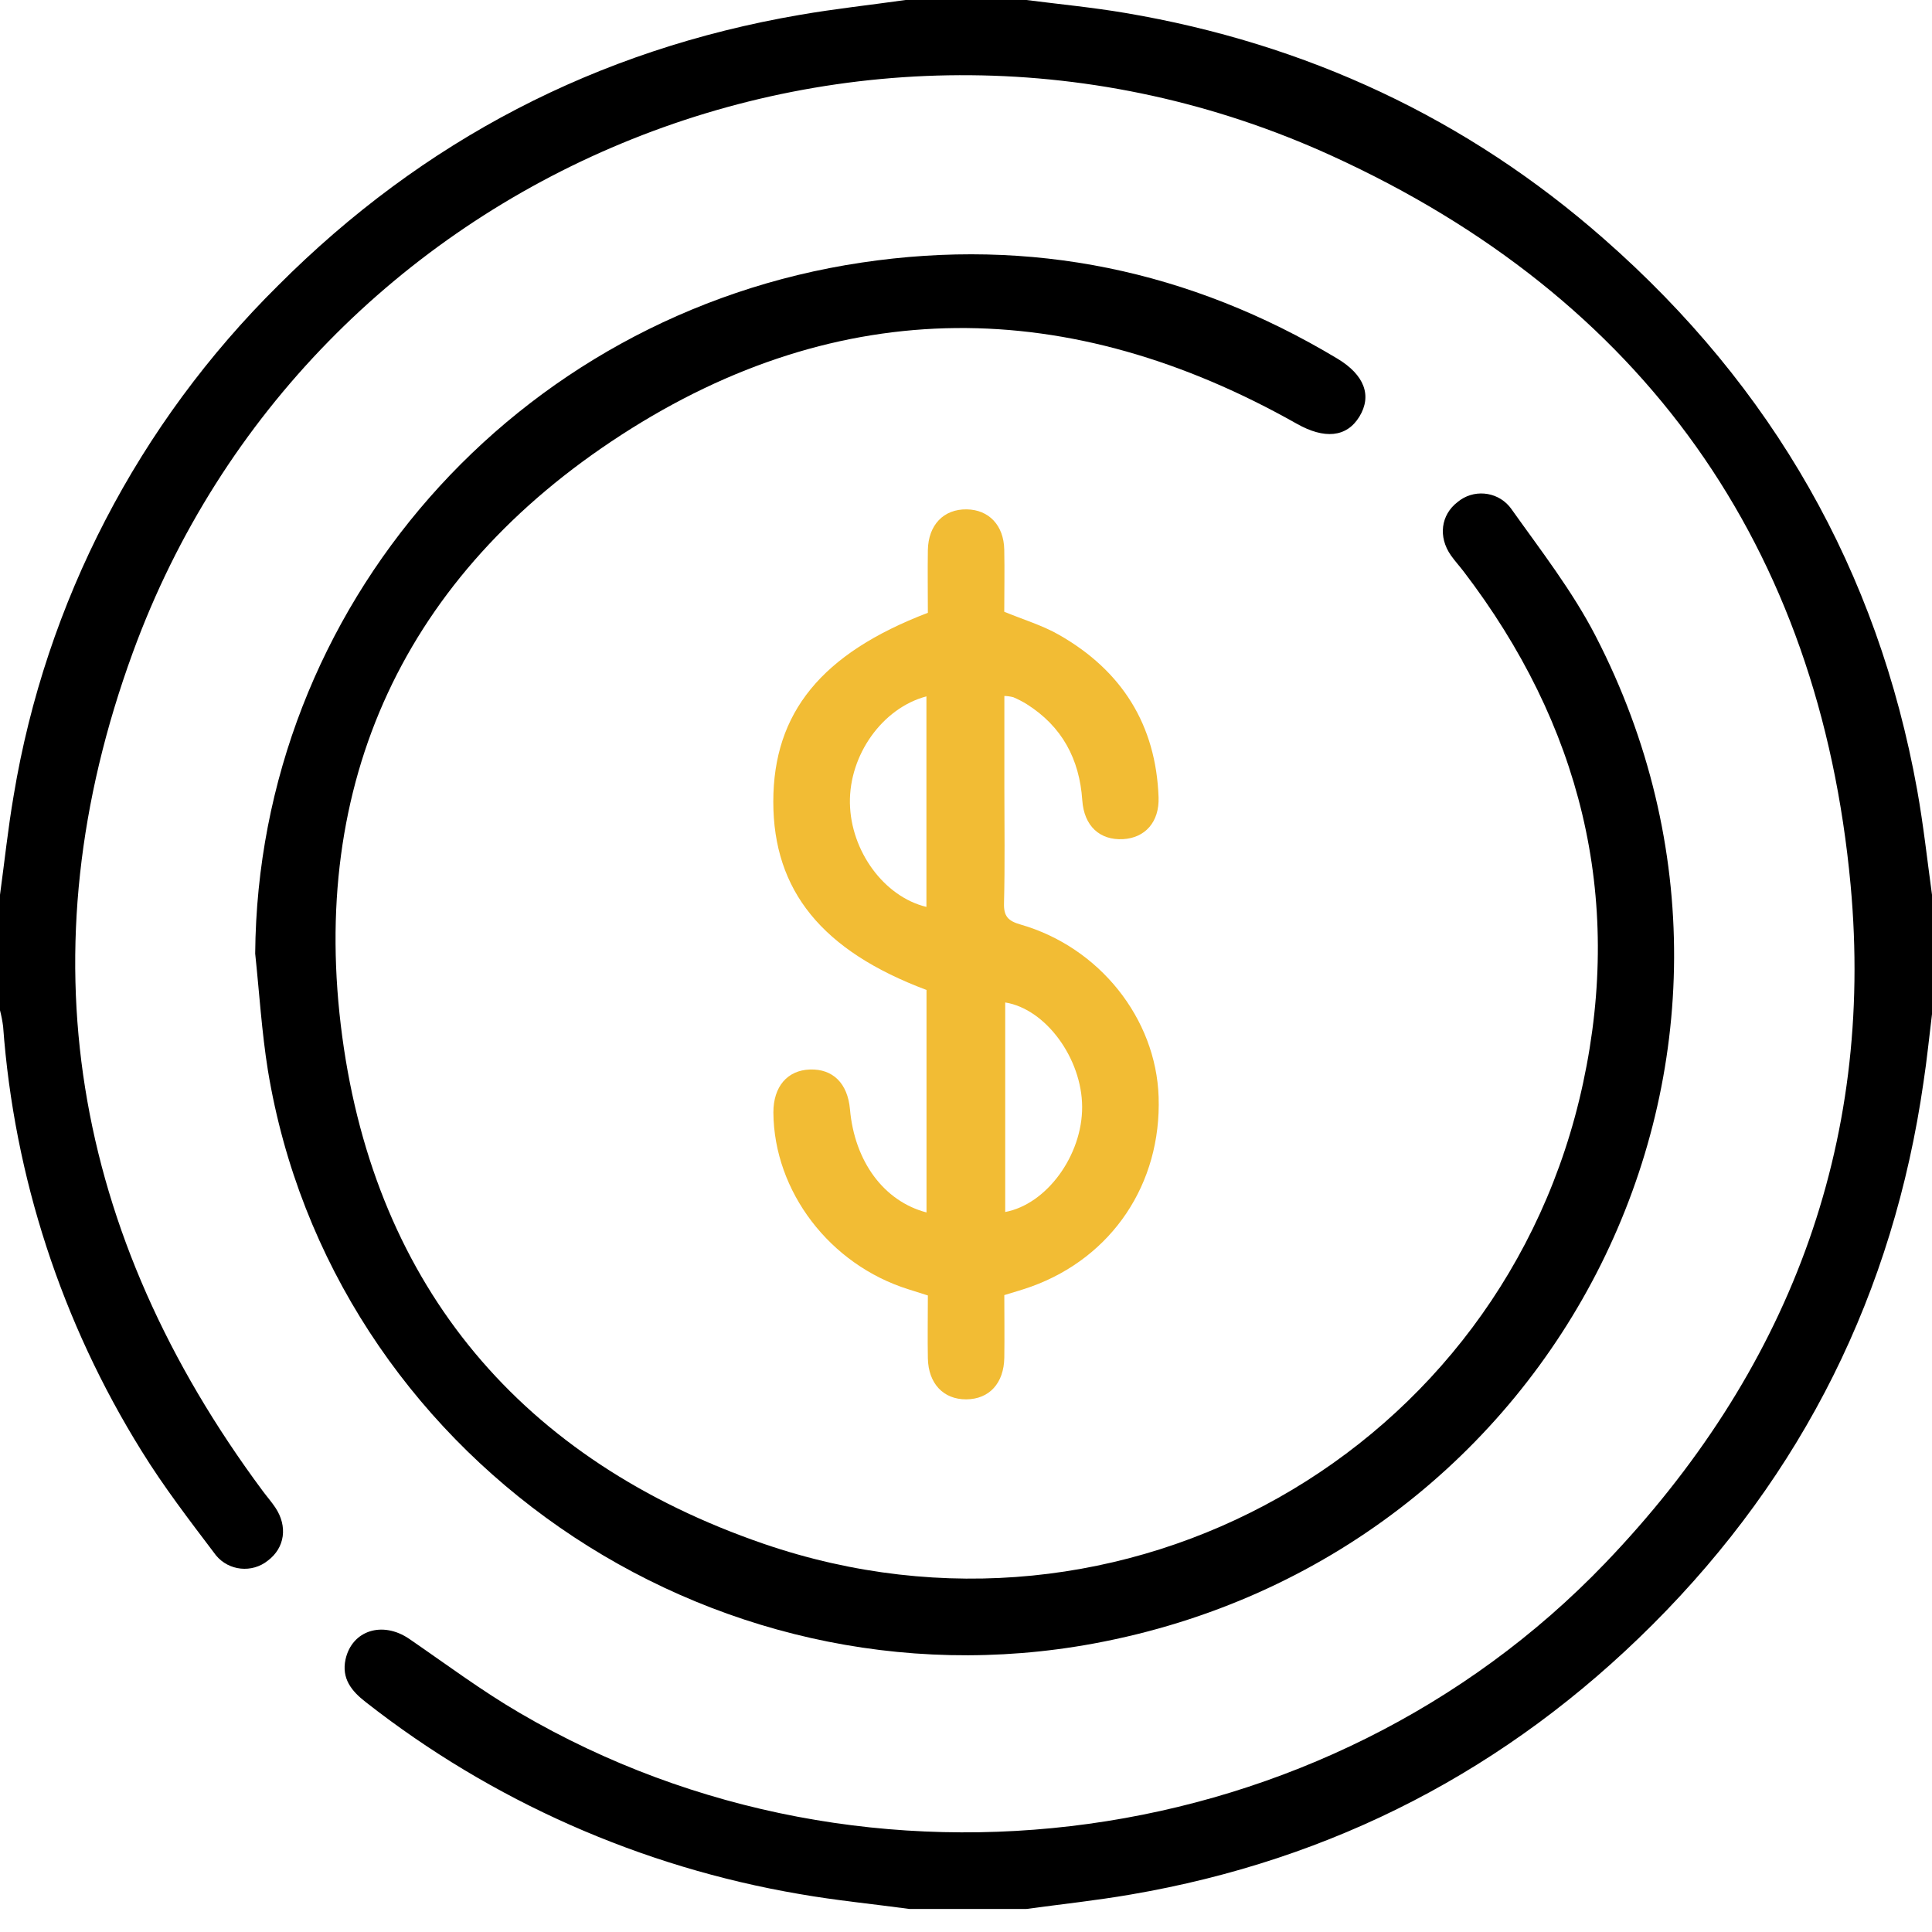
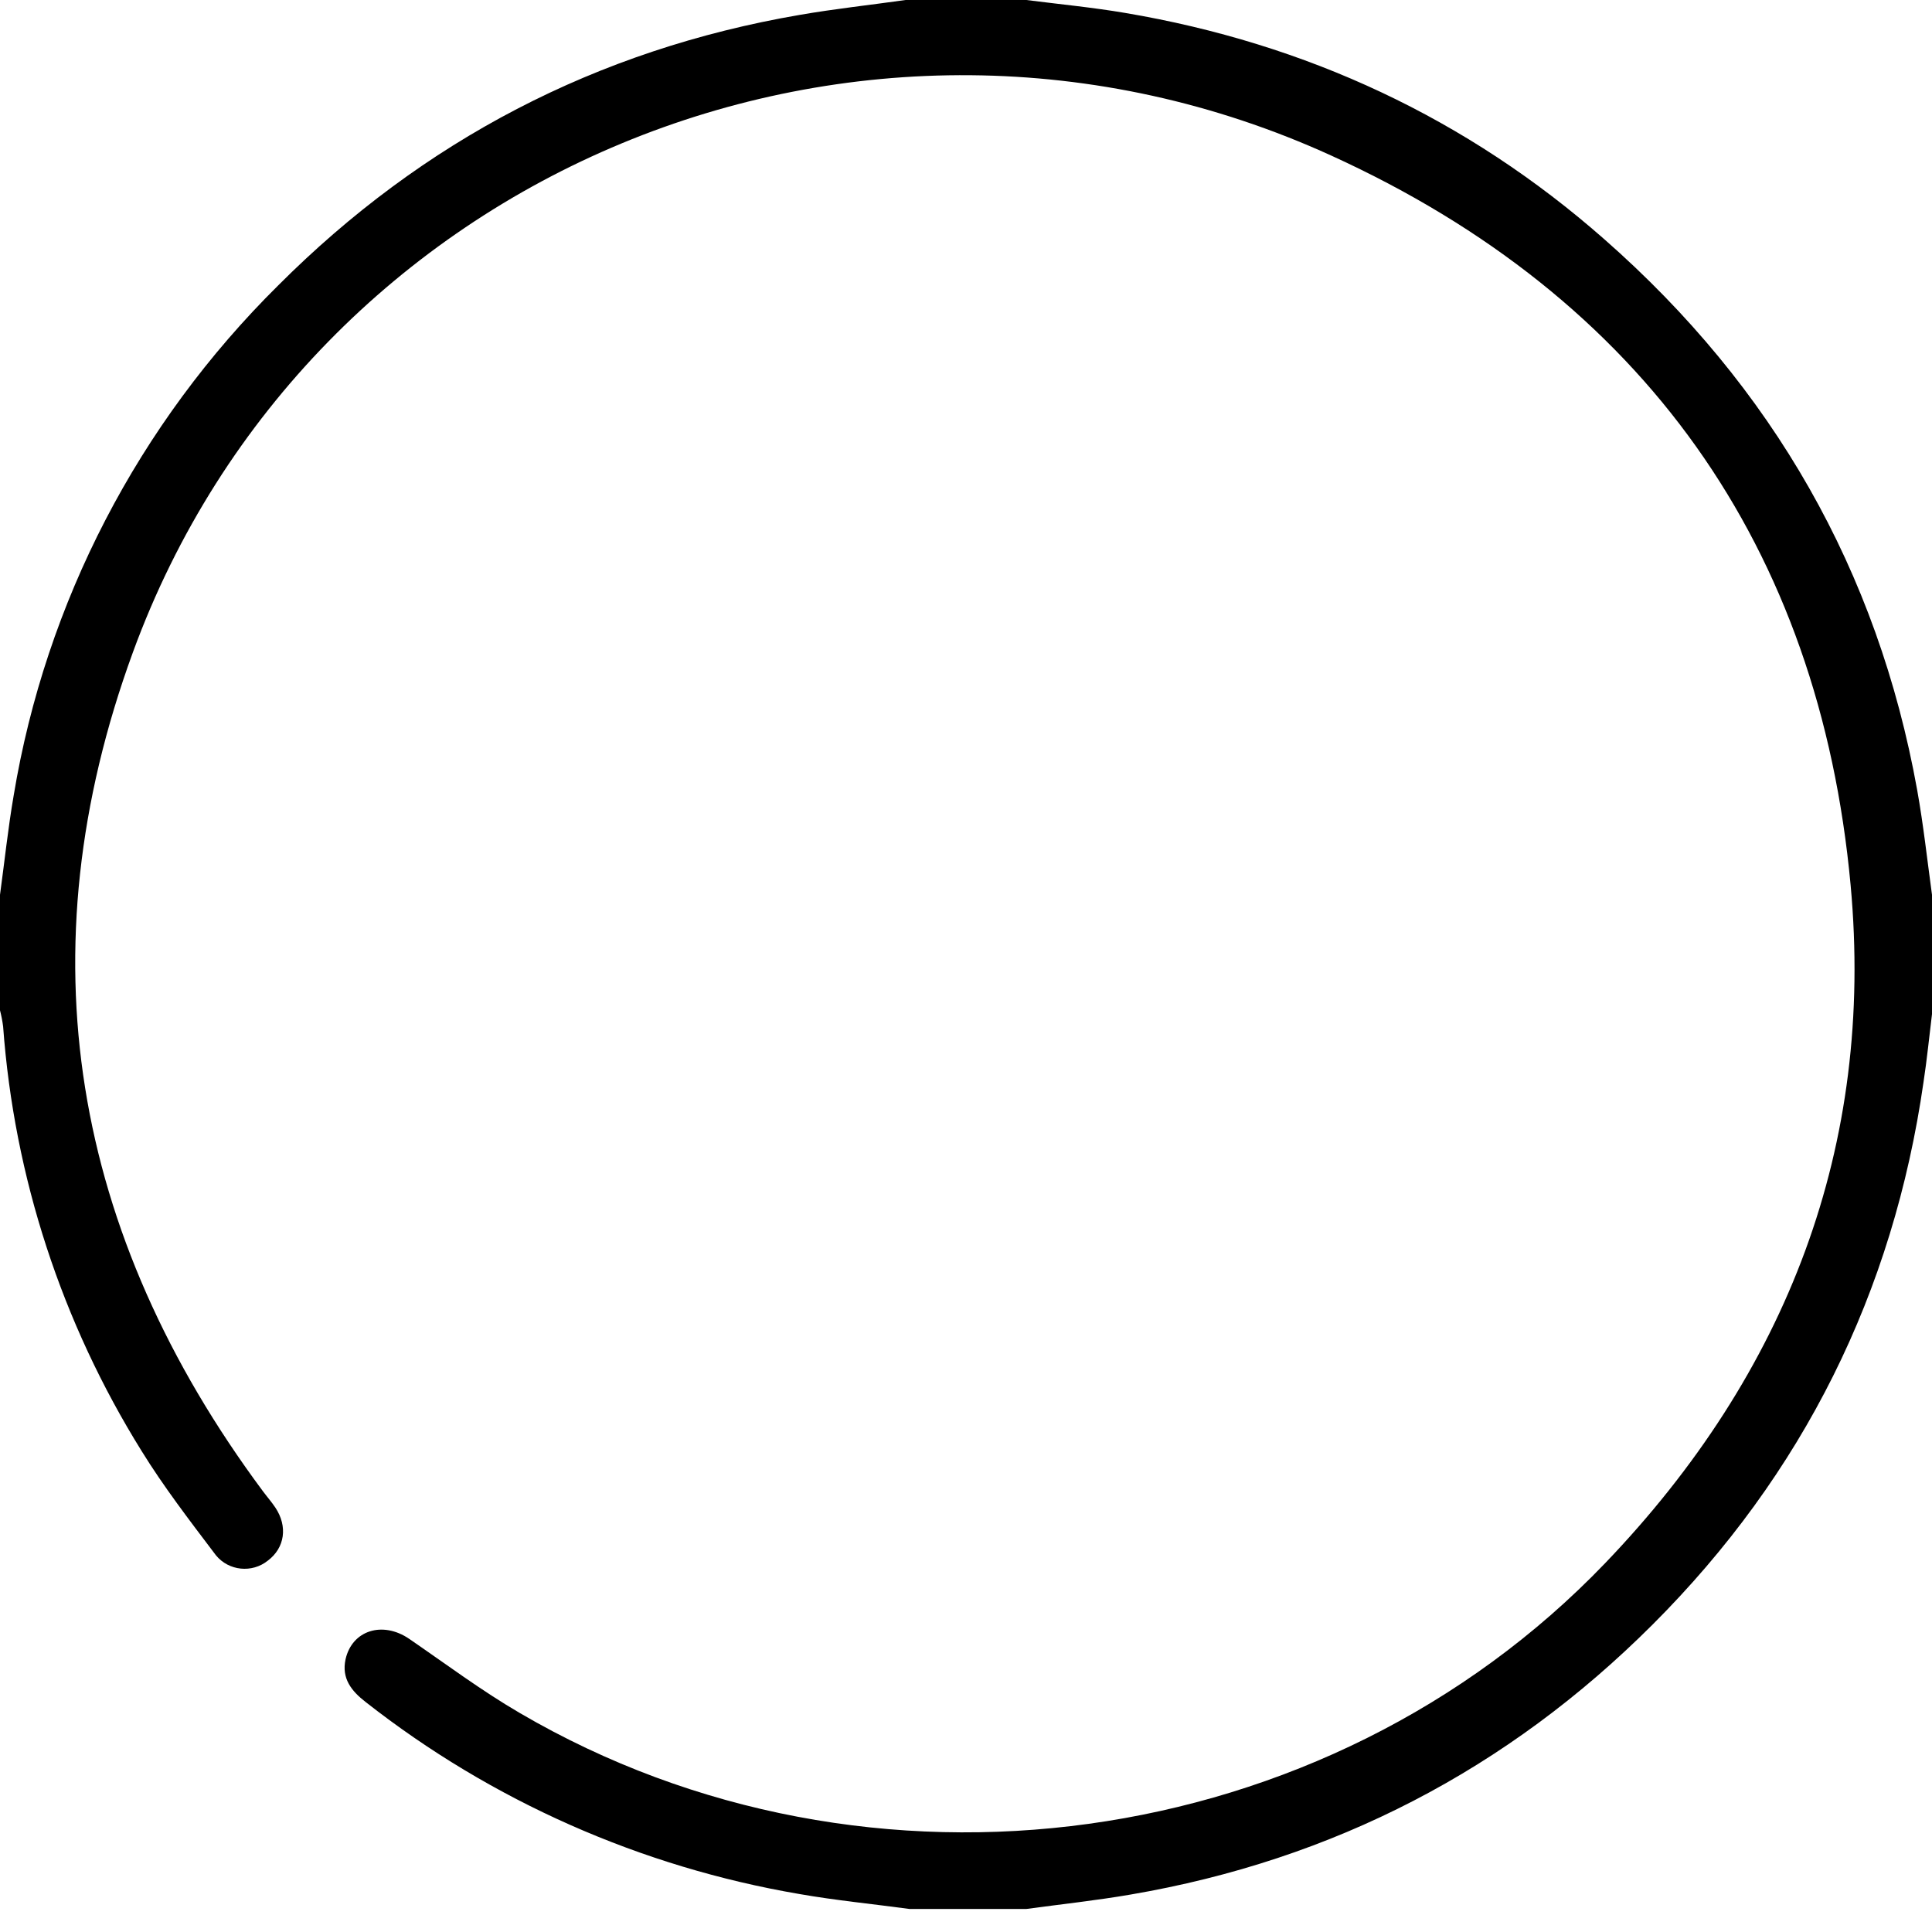
<svg xmlns="http://www.w3.org/2000/svg" width="70" height="70" viewBox="0 0 70 70" fill="none">
  <path d="M32.951 69.165C31.623 68.985 30.287 68.856 28.969 68.625C23.222 67.645 17.815 65.252 13.249 61.668C12.733 61.269 12.369 60.813 12.52 60.119C12.757 59.066 13.865 58.722 14.827 59.379C16.154 60.289 17.447 61.258 18.838 62.068C31.483 69.464 48.037 67.183 58.153 56.641C64.765 49.75 67.922 41.511 67.051 32.066C65.917 19.804 59.544 10.794 48.239 5.639C31.22 -2.124 11.181 6.21 4.814 23.637C0.841 34.505 2.603 44.71 9.523 54.026C9.672 54.226 9.836 54.413 9.975 54.62C10.432 55.305 10.321 56.081 9.705 56.544C9.133 57.004 8.29 56.919 7.825 56.353C7.804 56.327 7.783 56.3 7.764 56.272C6.852 55.067 5.926 53.86 5.134 52.578C2.235 47.921 0.512 42.643 0.113 37.191C0.088 36.993 0.049 36.798 0 36.605V32.421C0.164 31.221 0.29 30.017 0.496 28.819C1.657 21.82 5.01 15.356 10.082 10.339C15.314 5.099 21.619 1.801 28.973 0.54C30.248 0.319 31.534 0.18 32.813 0H37.188C38.381 0.153 39.579 0.267 40.764 0.468C47.337 1.578 53.159 4.292 58.133 8.673C64.224 14.026 68.032 20.677 69.463 28.624C69.689 29.885 69.827 31.155 70 32.421V36.744C69.898 37.567 69.818 38.39 69.692 39.211C68.598 46.823 65.339 53.405 59.869 58.869C54.628 64.104 48.319 67.387 40.96 68.644C39.709 68.859 38.446 68.994 37.188 69.165H32.951Z" fill="black" />
-   <path d="M9.246 34.55C9.346 22.003 18.659 11.389 31.215 9.514C37.36 8.595 43.126 9.795 48.45 12.99C49.437 13.581 49.717 14.335 49.253 15.096C48.787 15.856 47.977 15.913 46.988 15.355C38.753 10.704 30.446 10.623 22.518 15.753C14.662 20.836 11.162 28.361 12.401 37.565C13.623 46.641 18.911 52.924 27.676 55.937C40.692 60.399 54.498 52.58 57.359 39.237C58.817 32.457 57.265 26.247 53.031 20.706C52.88 20.508 52.711 20.324 52.568 20.121C52.102 19.454 52.204 18.658 52.808 18.192C53.368 17.722 54.206 17.79 54.682 18.342C54.707 18.371 54.73 18.401 54.752 18.431C55.822 19.937 56.974 21.418 57.814 23.048C65.643 38.215 56.556 56.416 39.633 59.547C25.646 62.135 11.997 52.675 9.707 38.786C9.481 37.376 9.395 35.957 9.246 34.55Z" fill="black" />
-   <path d="M36.39 25.216V28.541C36.39 29.937 36.413 31.333 36.377 32.727C36.363 33.206 36.534 33.37 36.978 33.498C39.833 34.318 41.886 36.901 41.979 39.743C42.083 42.888 40.296 45.553 37.37 46.614C37.072 46.722 36.766 46.807 36.388 46.924C36.388 47.672 36.399 48.428 36.388 49.186C36.374 50.119 35.842 50.694 35.013 50.701C34.186 50.708 33.634 50.132 33.618 49.208C33.605 48.468 33.618 47.726 33.618 46.937L32.912 46.713C30.065 45.822 28.04 43.169 28.021 40.305C28.021 39.372 28.525 38.776 29.349 38.75C30.172 38.725 30.711 39.244 30.796 40.191C30.961 42.077 32.02 43.523 33.569 43.929V35.868C29.79 34.453 28.018 32.275 28.018 29.047C28.018 25.82 29.769 23.673 33.618 22.203C33.618 21.461 33.607 20.697 33.618 19.934C33.634 19.017 34.192 18.442 35.026 18.455C35.829 18.467 36.368 19.033 36.386 19.912C36.402 20.676 36.386 21.439 36.386 22.165C37.083 22.453 37.764 22.655 38.366 22.999C40.652 24.3 41.882 26.265 41.977 28.884C42.01 29.784 41.487 30.36 40.69 30.404C39.844 30.449 39.277 29.926 39.213 28.995C39.111 27.506 38.485 26.322 37.196 25.51C37.041 25.415 36.88 25.332 36.713 25.261C36.606 25.234 36.499 25.219 36.39 25.216ZM36.421 43.913C37.929 43.63 39.216 41.854 39.208 40.103C39.201 38.352 37.892 36.557 36.421 36.321V43.913ZM33.566 32.857V25.231C31.971 25.652 30.766 27.353 30.794 29.093C30.821 30.832 32.031 32.491 33.566 32.859V32.857Z" fill="#F2BC34" />
</svg>